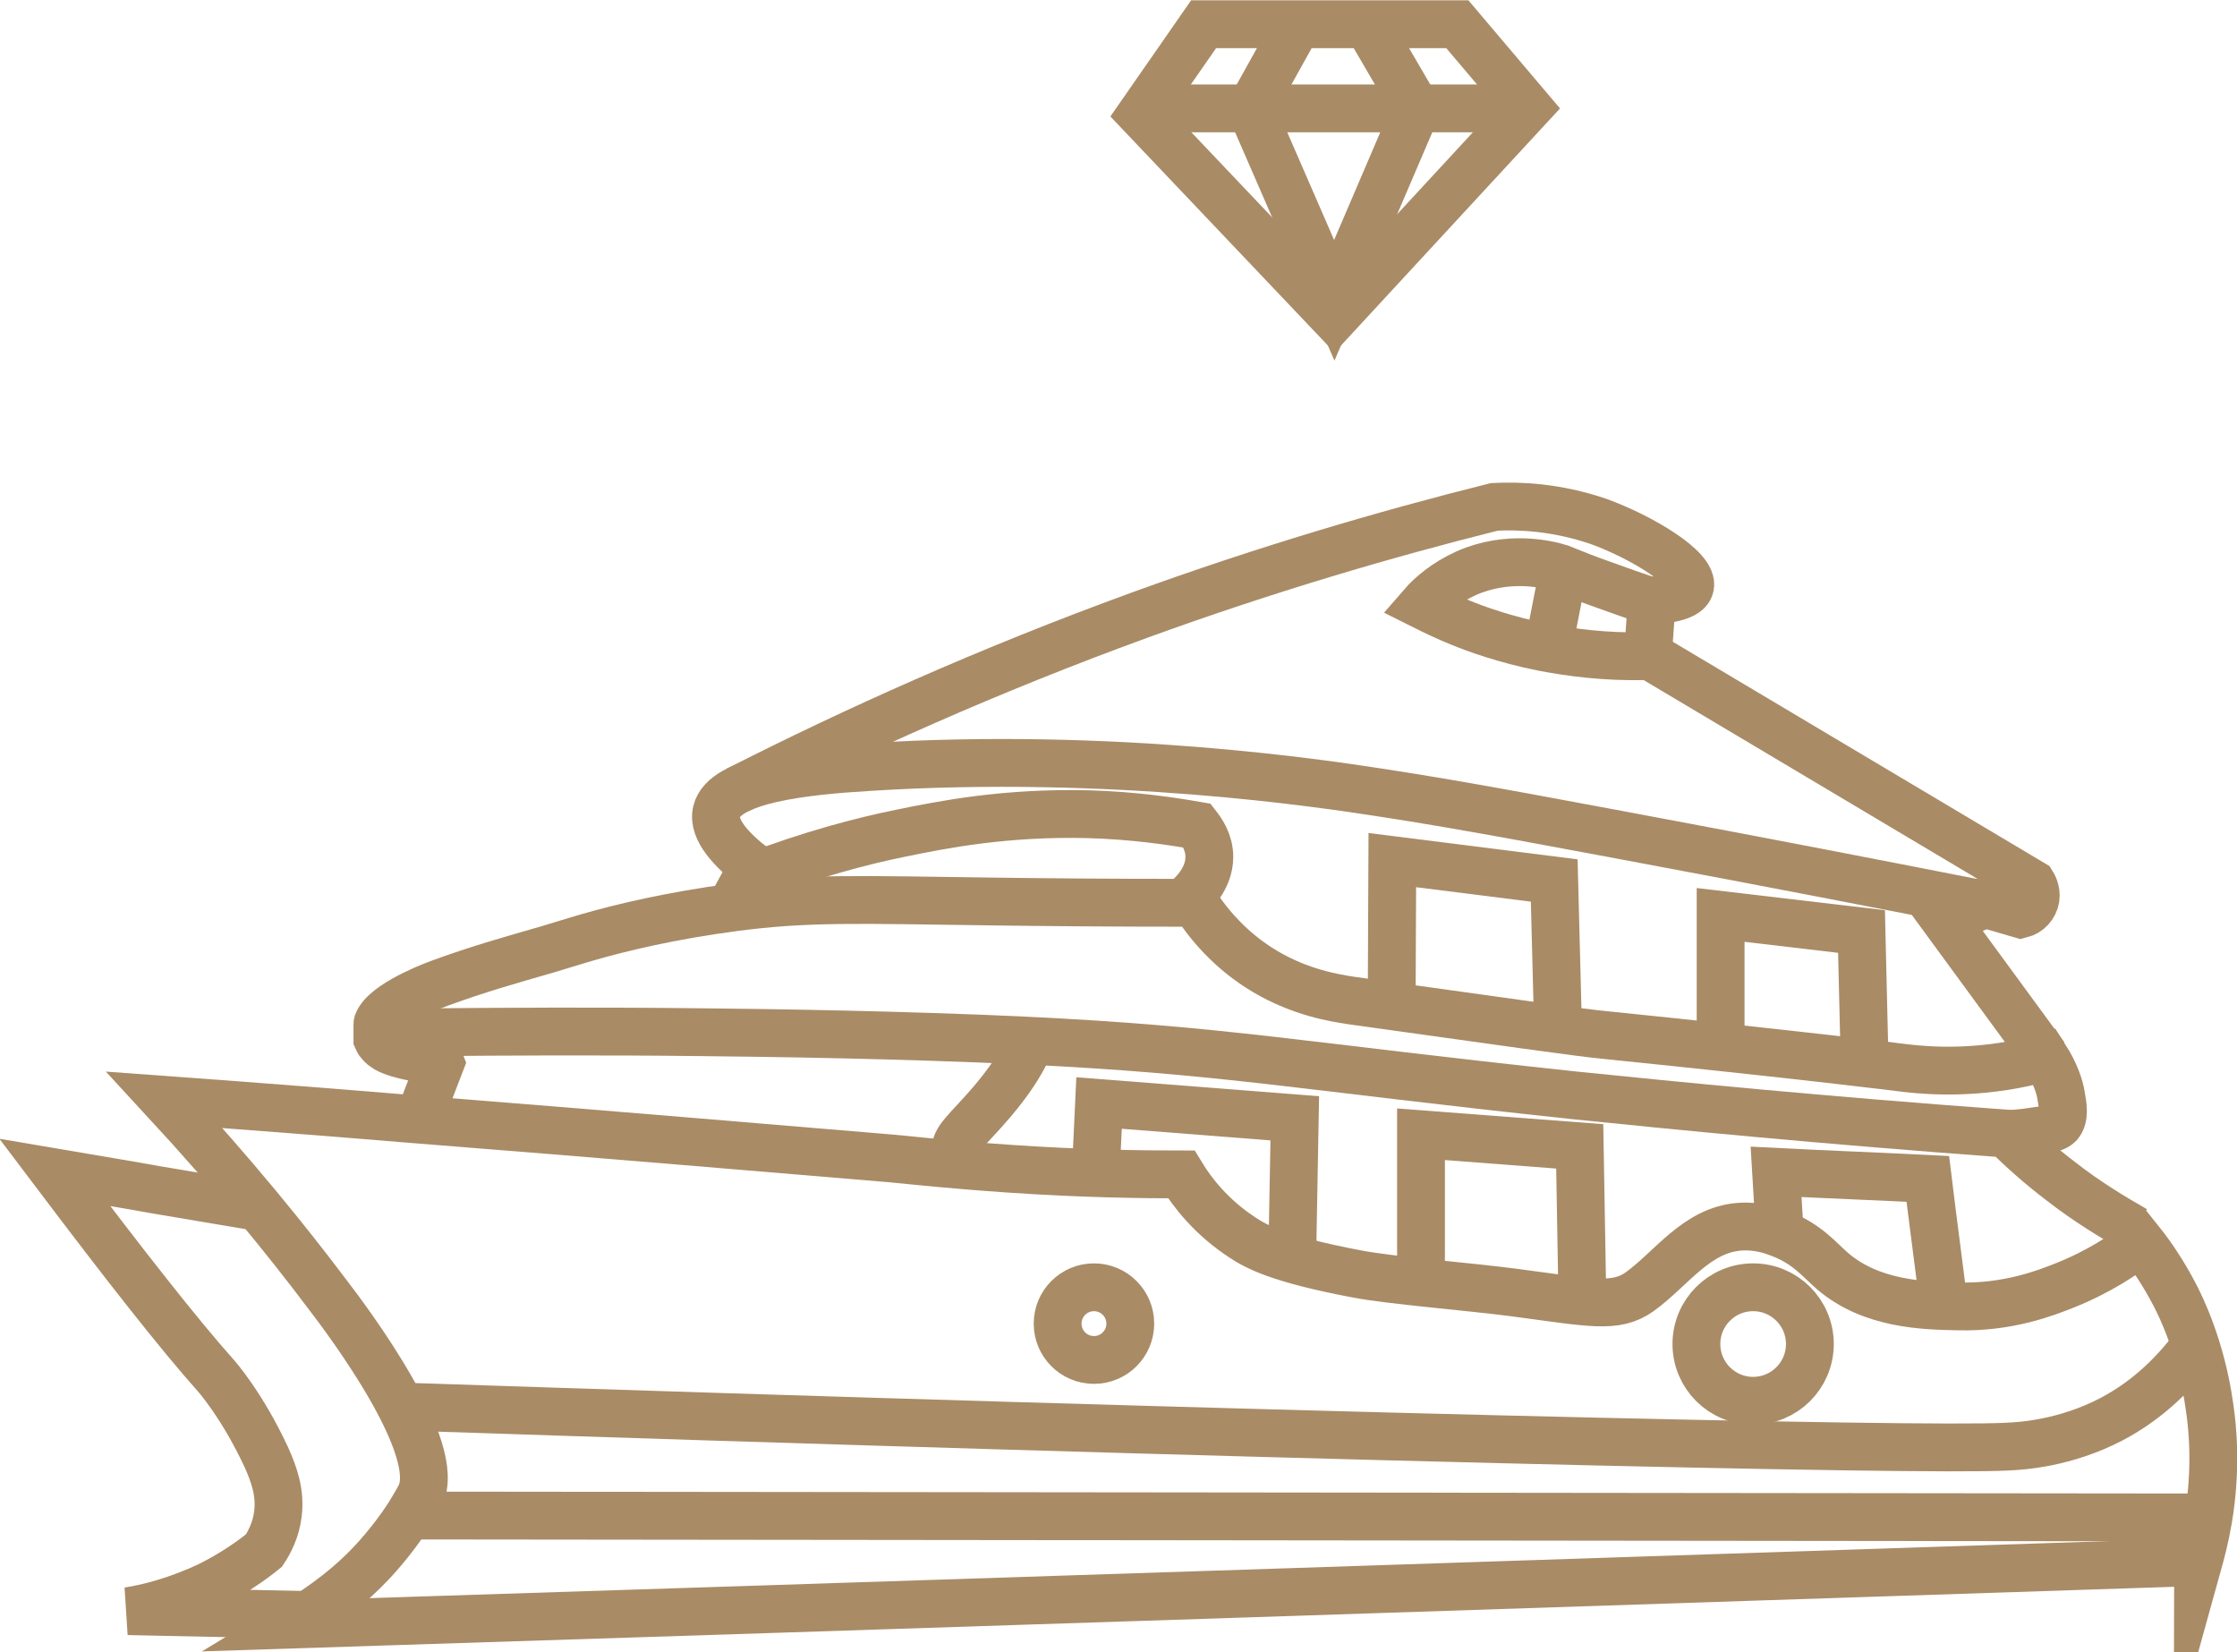
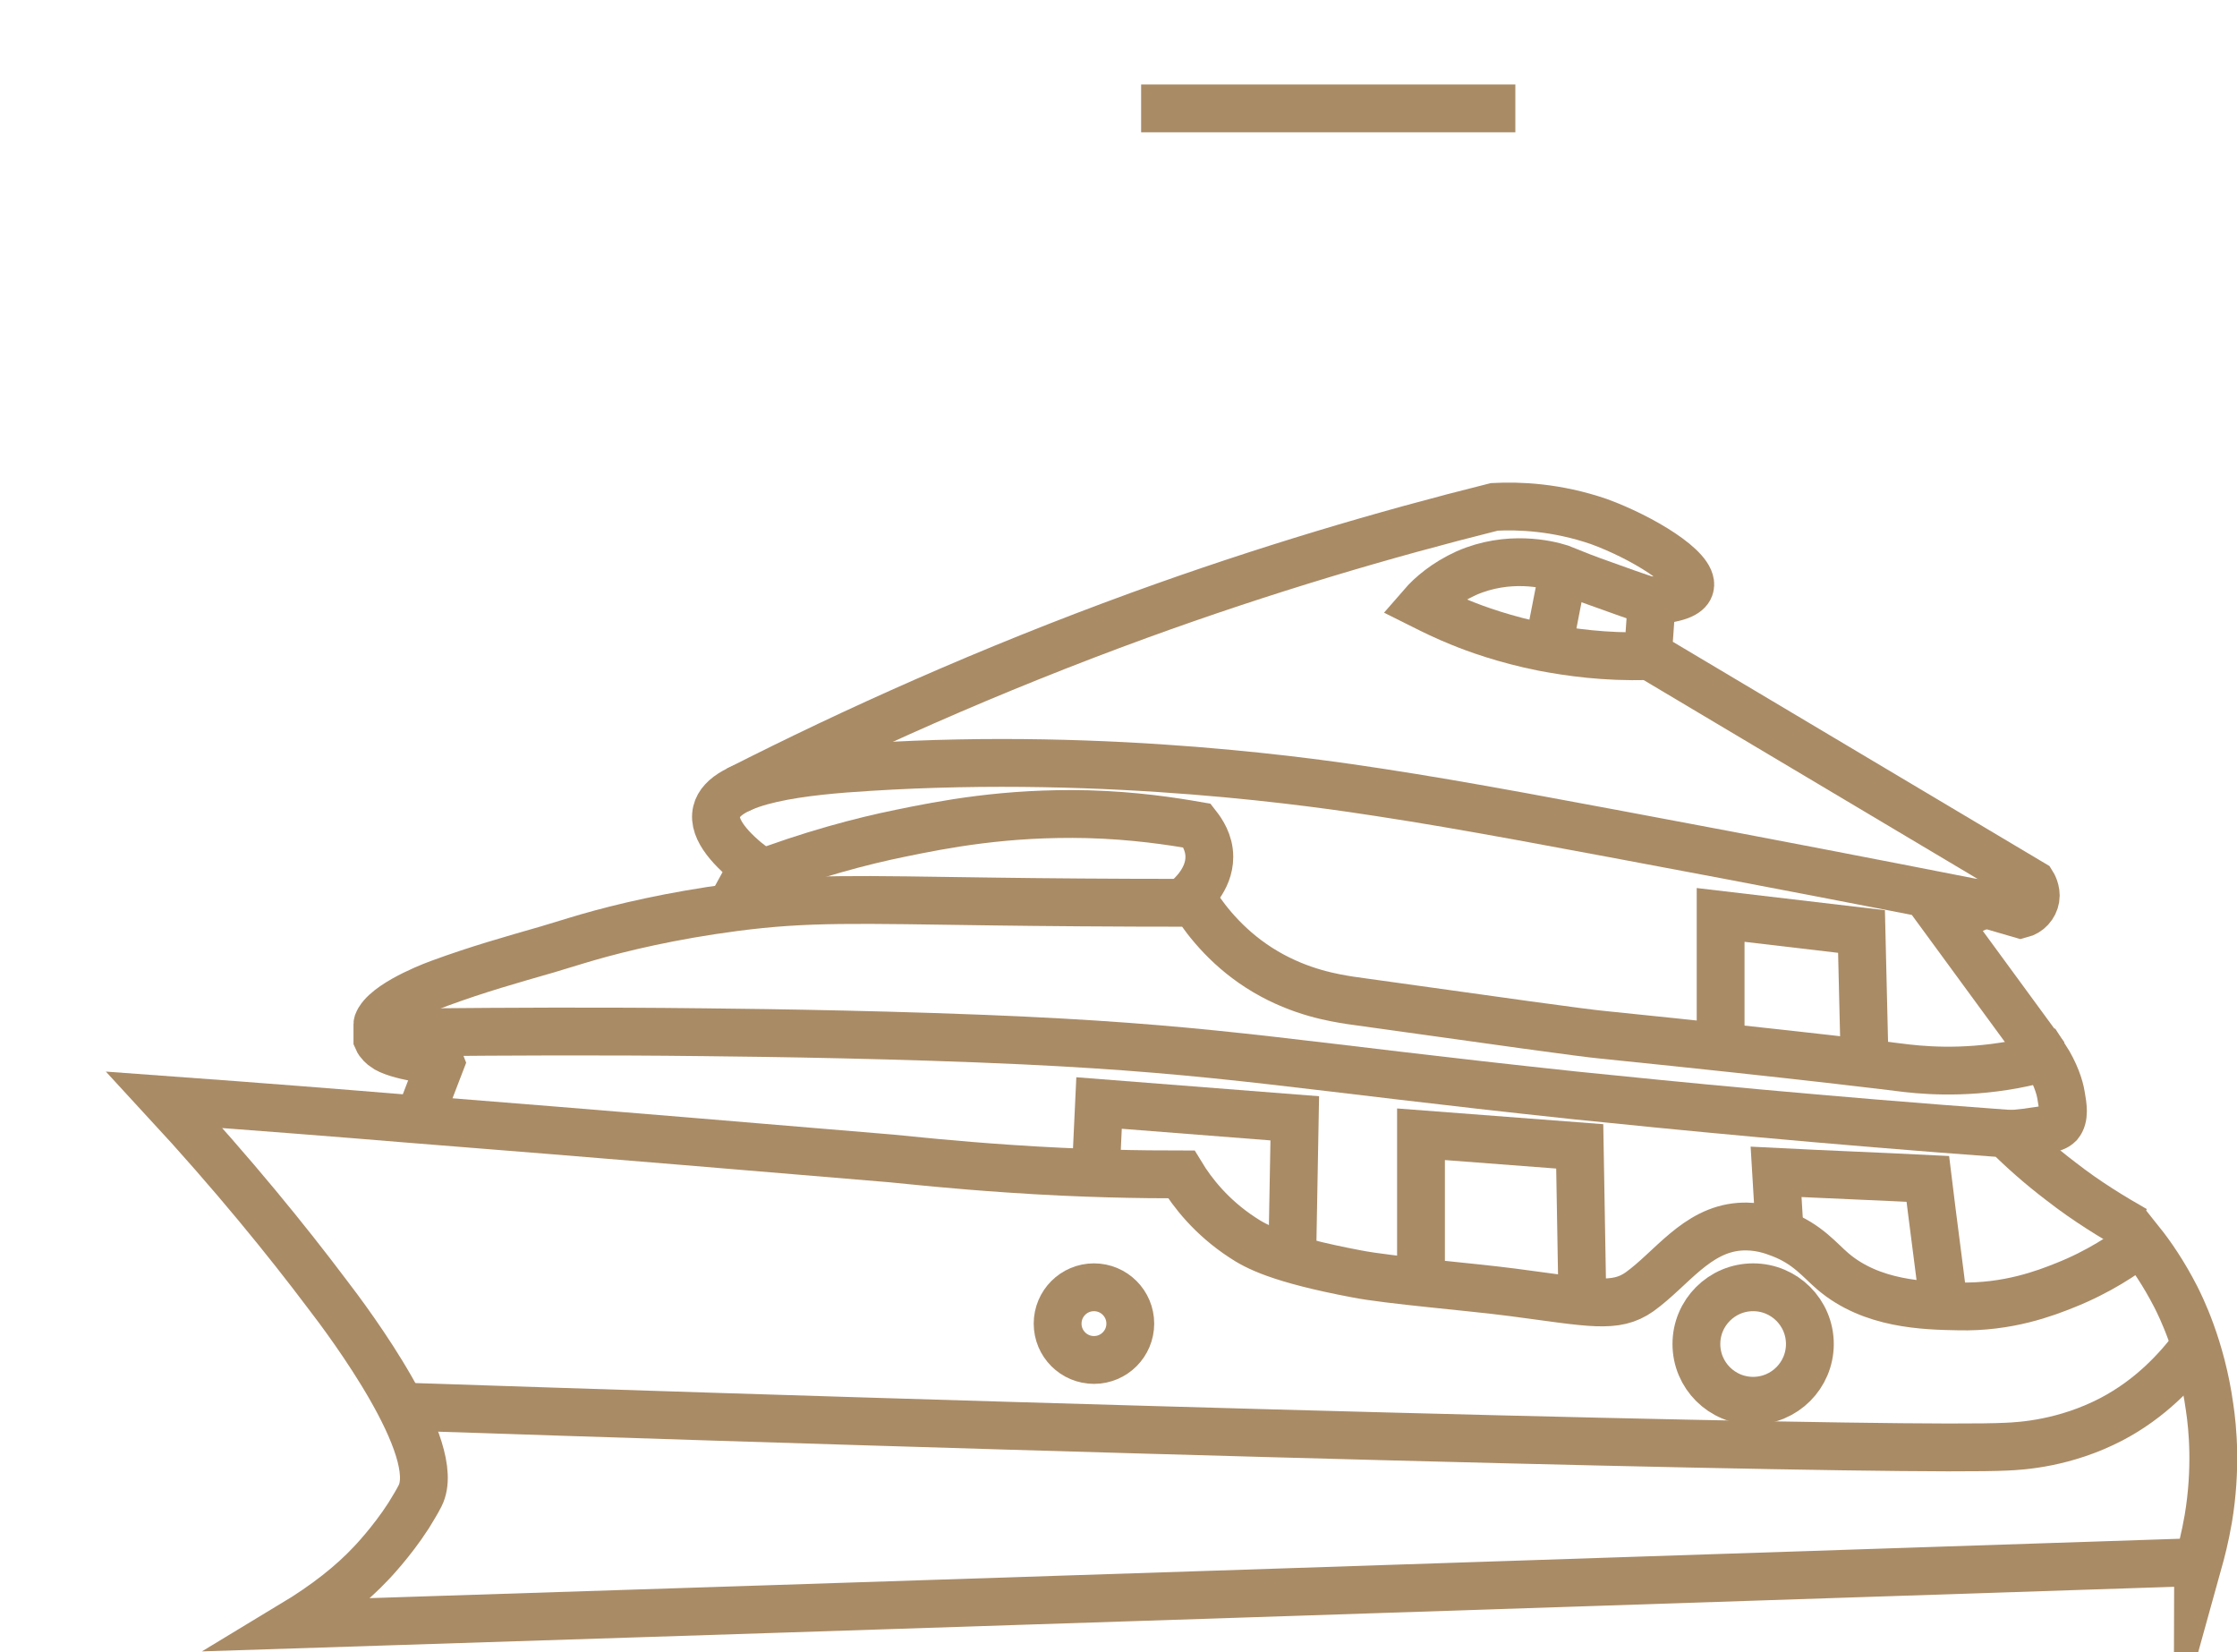
<svg xmlns="http://www.w3.org/2000/svg" id="Capa_2" data-name="Capa 2" viewBox="0 0 35.09 25.91">
  <defs>
    <style> .cls-1 { fill: none; stroke: #a98b66; stroke-miterlimit: 10; stroke-width: .75px; } </style>
  </defs>
  <g id="Capa_1-2" data-name="Capa 1">
    <g>
      <path class="cls-1" d="M34.48,24.5c-9.96.33-19.93.66-29.89.98.53-.32.93-.64,1.23-.96,0,0,.32-.33.59-.75.06-.1.13-.21.18-.31.37-.73-1.1-2.7-1.47-3.18-.61-.81-1.45-1.85-2.54-3.03,1.51.11,2.78.21,3.74.29,3.29.26,5.99.49,7.67.63.31.03.95.1,1.84.16,1.16.08,2.1.09,2.7.09.17.28.47.67.96.99.21.14.57.34,1.79.57.51.1,1.76.2,2.45.29,1.22.16,1.61.26,1.99-.01.5-.36.89-.97,1.57-1.02.29-.02.51.06.64.11.42.16.61.41.82.59.61.52,1.43.54,1.97.55.78.02,1.37-.21,1.67-.33.53-.21.93-.48,1.19-.68.16.2.36.49.55.86.07.14.4.79.53,1.73.05.33.11.97-.02,1.75-.05.29-.11.52-.16.7Z" />
-       <line class="cls-1" x1="6.41" y1="23.77" x2="34.64" y2="23.8" />
      <circle class="cls-1" cx="17.16" cy="20.76" r=".57" />
      <path class="cls-1" d="M6.28,22.06c13.77.46,23.82.7,25.19.63.24-.01.92-.05,1.65-.43.61-.32,1.03-.77,1.32-1.16" />
      <path class="cls-1" d="M6.56,17.58l.35-.91-.19-.48c1.18-.01,2.65-.02,4.34,0,1.03.01,3.09.04,5.01.13,3.15.15,4.3.4,8.63.86,1.56.16,3.89.39,6.77.6.24.24.53.5.86.75.41.32.81.56,1.16.76" />
-       <path class="cls-1" d="M15.09,18.27s-.09-.1-.1-.19c-.03-.21.17-.33.58-.81.26-.31.42-.55.55-.82.02-.04.04-.08.05-.1" />
+       <path class="cls-1" d="M15.09,18.27s-.09-.1-.1-.19" />
      <path class="cls-1" d="M6.87,16.64s-.66-.07-.85-.22c-.02-.02-.07-.05-.1-.12,0,0,0-.01,0-.03,0-.01,0-.17,0-.21,0-.02.02-.05.03-.07.19-.3.95-.57.95-.57.6-.22,1.1-.36,1.69-.53.53-.16.49-.15.63-.19.52-.15,1.31-.34,2.3-.47,1.15-.15,1.9-.12,4.09-.09.72.01,1.8.02,3.13.02.2.31.55.75,1.11,1.08.56.33,1.08.41,1.33.45,2.43.34,3.64.51,3.96.54,3.24.33,4.65.51,4.65.51.31.04.96.11,1.79-.04.21-.04.38-.08.5-.12.16.25.23.47.25.6.03.17.06.34-.03.45-.05.05-.11.07-.29.1-.14.02-.32.05-.54.06" />
      <path class="cls-1" d="M6.71,16.2c-.26.02-.52.05-.77.07" />
      <path class="cls-1" d="M11.57,12.39c1.83-.93,3.94-1.88,6.3-2.74,1.98-.72,3.85-1.27,5.57-1.7.38-.02.97,0,1.64.23.66.24,1.5.74,1.43,1.02-.02.09-.14.19-.6.22l-.06.85,6.03,3.59s.07.11.05.23c-.02.12-.11.22-.23.25-.2-.06-.39-.11-.59-.17" />
      <path class="cls-1" d="M11.46,14.23l.35-.64c-.31-.24-.64-.57-.57-.86.12-.51,1.4-.64,2.39-.7,3.82-.24,7.11.26,8.02.4,1.37.21,2.73.47,5.44.98,1.9.36,3.83.74,3.83.74.04,0,.12.02.15.03,0,0-.05.05-.05.05-.04.02-.46.2-.5.21l1.56,2.13" />
      <path class="cls-1" d="M18.6,14.12c.08-.07.37-.32.37-.68,0-.23-.12-.4-.19-.49-.4-.07-.99-.16-1.72-.18-1.29-.03-2.26.16-2.94.3-.59.12-1.4.33-2.31.68" />
      <line class="cls-1" x1="24.32" y1="9.99" x2="24.48" y2="9.17" />
      <polyline class="cls-1" points="20.27 19.74 20.31 17.54 17.24 17.3 17.18 18.58" />
      <polyline class="cls-1" points="22.29 20.12 22.29 17.79 24.78 17.98 24.82 20.3" />
      <path class="cls-1" d="M27.93,19.55l-.07-1.17c.79.04,1.58.07,2.38.11.08.66.17,1.32.25,1.98" />
      <polyline class="cls-1" points="26.99 16.49 26.99 14.35 29.2 14.61 29.25 16.71" />
-       <polyline class="cls-1" points="21.83 15.77 21.84 13.49 24.38 13.81 24.44 16.15" />
-       <path class="cls-1" d="M4.83,25.33c-.94-.02-1.88-.04-2.82-.06.33-.05.78-.17,1.27-.4.36-.18.65-.38.86-.55.08-.12.19-.32.22-.58.04-.33-.06-.61-.18-.88-.38-.82-.79-1.28-.79-1.28-.58-.65-1.42-1.72-2.53-3.19.35.06.67.11.95.16.23.04.47.08.63.11.36.06.89.15,1.6.27" />
      <circle class="cls-1" cx="27.5" cy="21.08" r=".89" />
      <path class="cls-1" d="M25.84,10.29c-.66.02-1.22-.06-1.64-.14-.6-.12-1.06-.29-1.28-.38-.25-.1-.45-.2-.61-.28.13-.15.36-.35.69-.5.66-.29,1.28-.14,1.47-.08.22.09.45.18.68.26.25.09.5.18.74.26" />
    </g>
    <g>
-       <polygon class="cls-1" points="18.88 .38 22.86 .38 23.97 1.69 20.93 4.98 17.9 1.79 18.88 .38" />
      <line class="cls-1" x1="17.9" y1="1.7" x2="23.77" y2="1.7" />
-       <polyline class="cls-1" points="20.31 .46 19.62 1.7 20.93 4.71 22.22 1.7 21.45 .38" />
    </g>
  </g>
</svg>